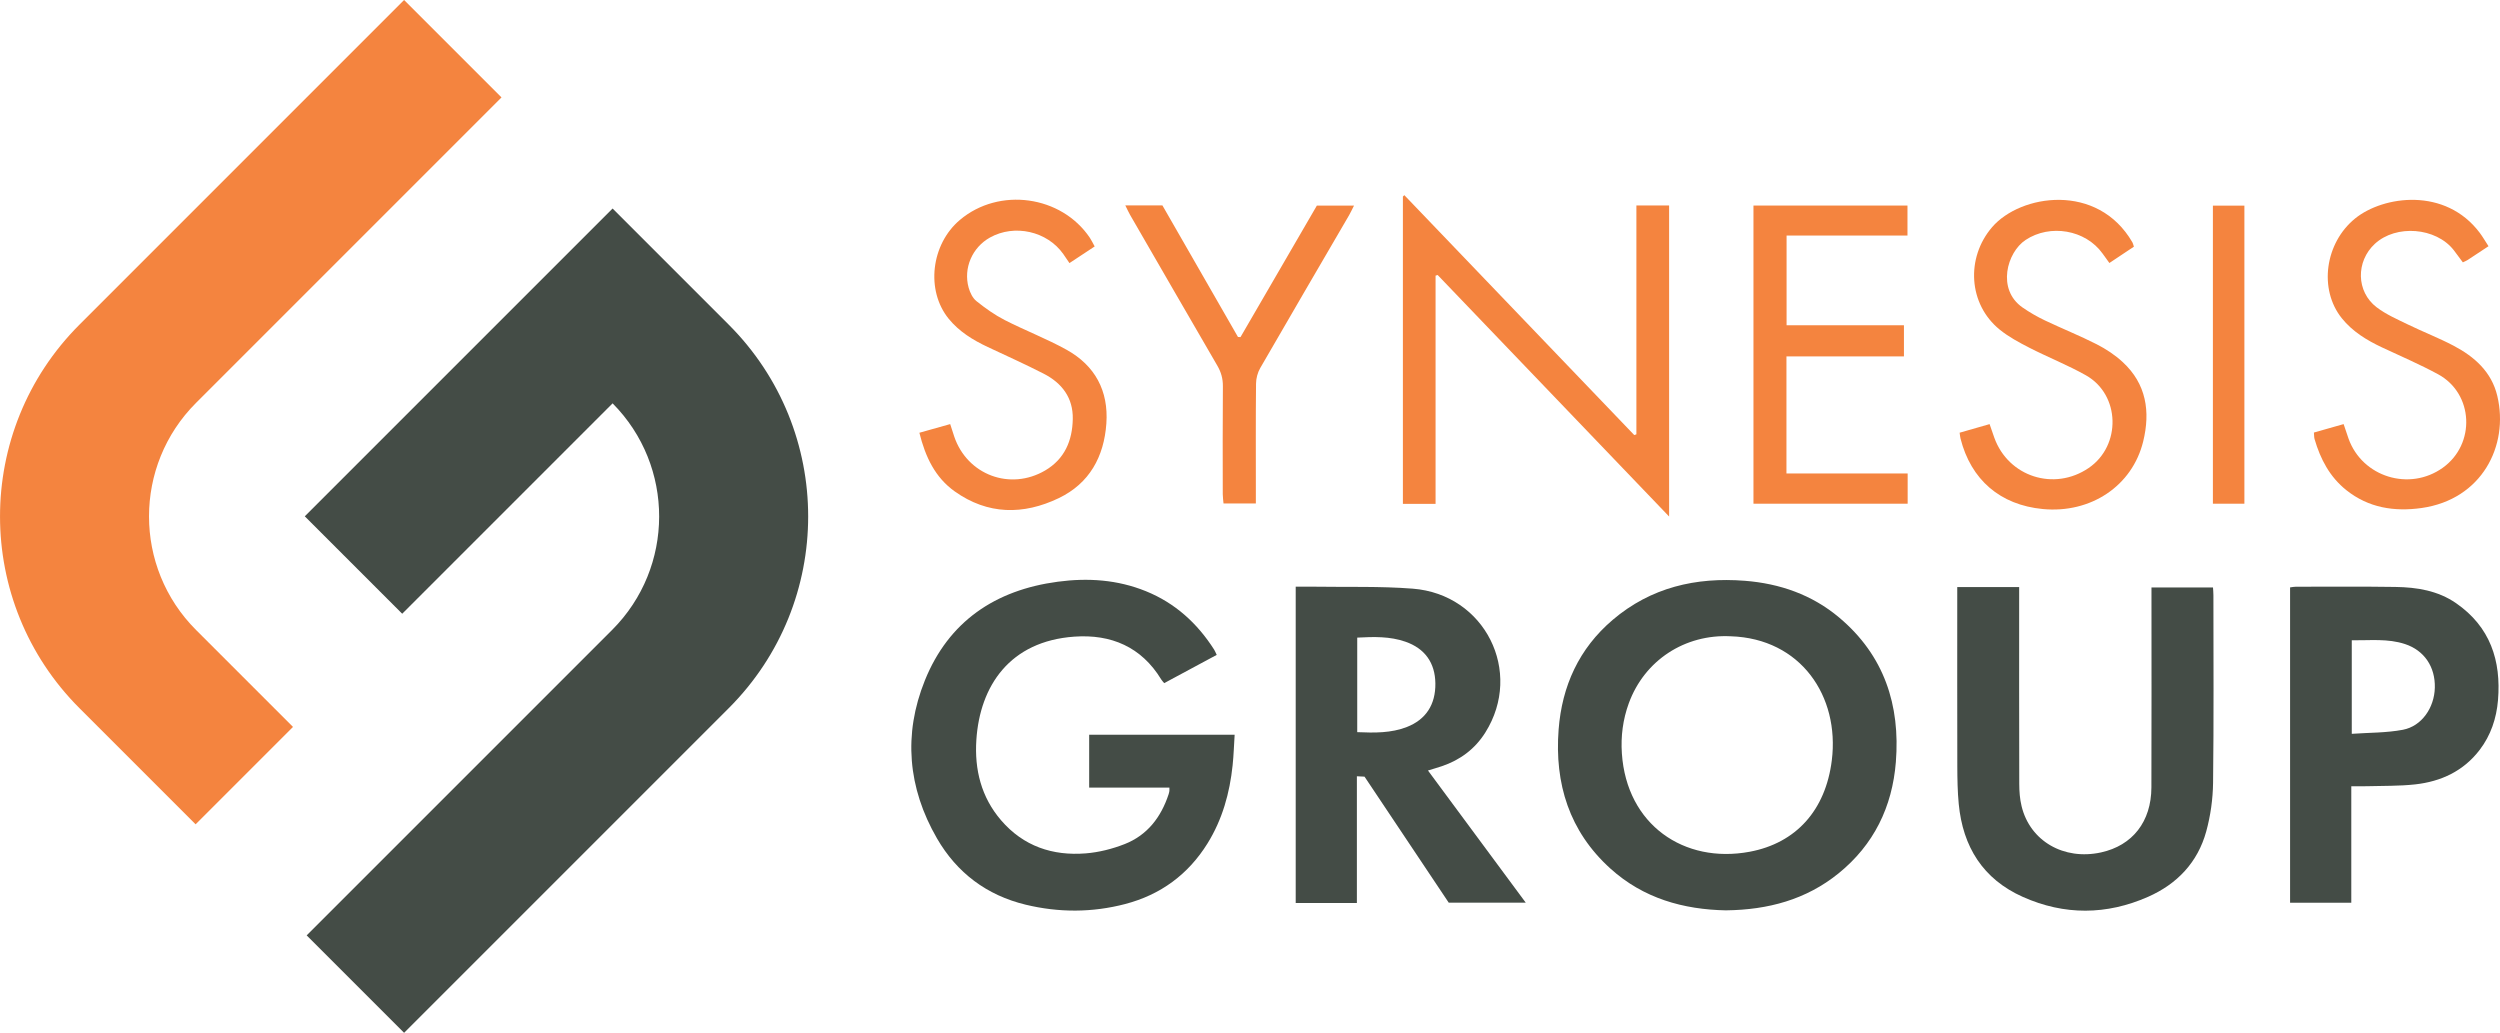
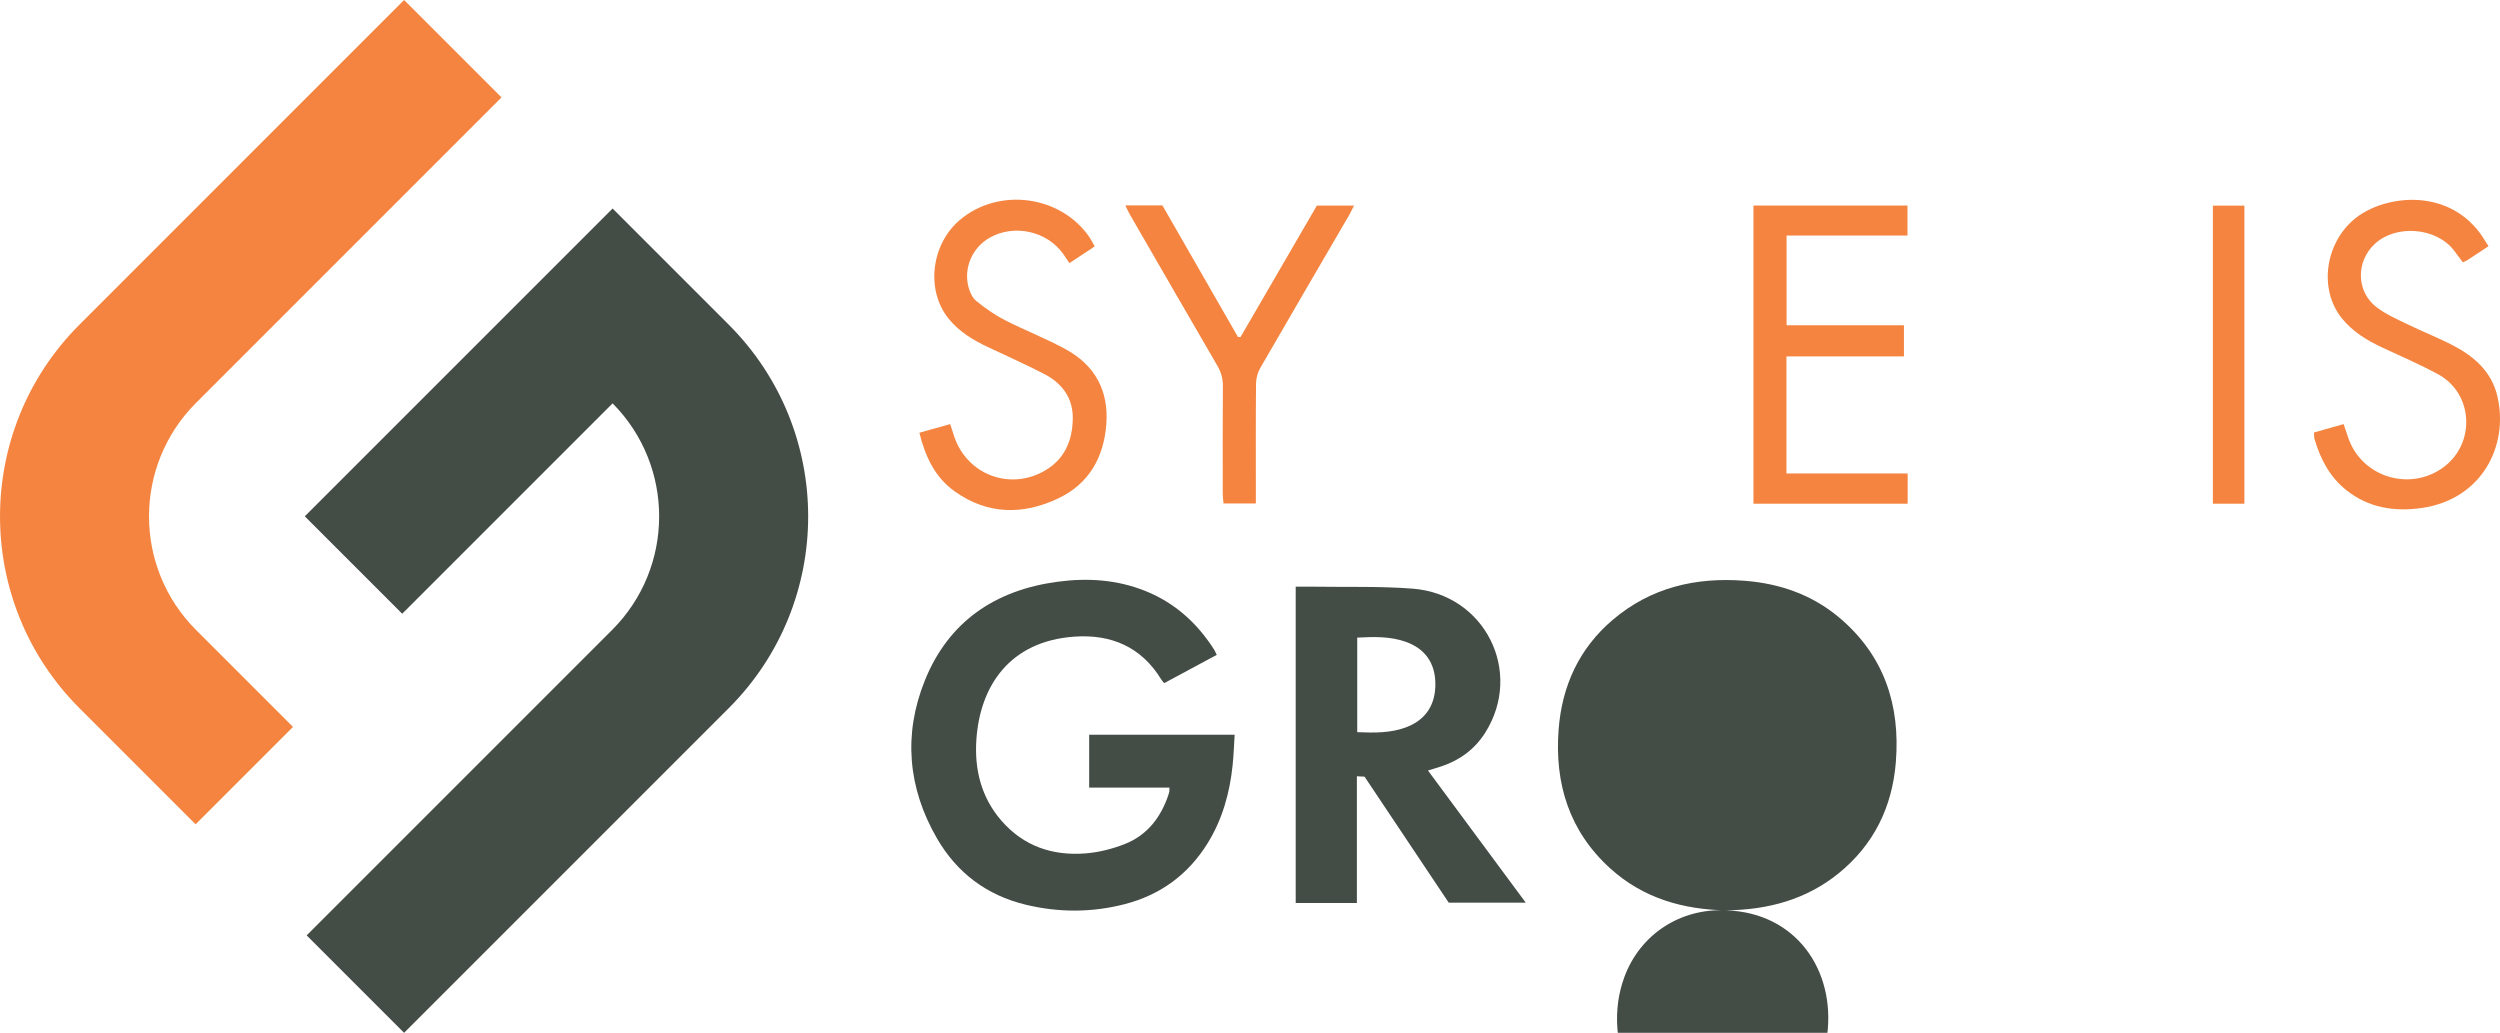
<svg xmlns="http://www.w3.org/2000/svg" id="Layer_1" data-name="Layer 1" viewBox="0 0 1258.68 519.99">
  <defs>
    <style>
      .cls-1 {
        fill: #444c46;
      }

      .cls-1, .cls-2 {
        stroke-width: 0px;
      }

      .cls-2 {
        fill: #f4843f;
      }
    </style>
  </defs>
  <g>
-     <path class="cls-1" d="m869.09,458.34c-21.57-.4-41.7-6.05-58.27-21.02-20.75-18.74-28.18-42.78-26.1-70.01,1.68-21.91,10.26-40.79,27.22-55.22,19.2-16.34,41.89-21.61,66.52-19.68,17.67,1.38,33.9,7.04,47.57,18.55,22.59,19.02,30.76,44.01,28.48,72.71-1.8,22.56-11.07,41.67-28.89,56.08-16.34,13.21-35.47,18.32-56.52,18.58Zm2.29-137.99c-23.12-1.17-43.42,12.13-51.31,33.69-2.98,8.16-4.08,16.64-3.5,25.29,2.42,35.96,31.36,55.66,64.32,49.51,23.39-4.37,38.27-20.91,41.38-46.05,4.01-32.3-15.67-61.32-50.9-62.44Z" />
+     <path class="cls-1" d="m869.09,458.34c-21.57-.4-41.7-6.05-58.27-21.02-20.75-18.74-28.18-42.78-26.1-70.01,1.68-21.91,10.26-40.79,27.22-55.22,19.2-16.34,41.89-21.61,66.52-19.68,17.67,1.38,33.9,7.04,47.57,18.55,22.59,19.02,30.76,44.01,28.48,72.71-1.8,22.56-11.07,41.67-28.89,56.08-16.34,13.21-35.47,18.32-56.52,18.58Zc-23.12-1.17-43.42,12.13-51.31,33.69-2.98,8.16-4.08,16.64-3.5,25.29,2.42,35.96,31.36,55.66,64.32,49.51,23.39-4.37,38.27-20.91,41.38-46.05,4.01-32.3-15.67-61.32-50.9-62.44Z" />
    <path class="cls-1" d="m612.58,329.72c-9.05,4.87-17.68,9.51-26.44,14.22-.66-.81-1.15-1.29-1.49-1.86-10-16.41-25.24-22.84-43.69-21.55-32.57,2.27-47.61,24.81-49.39,51.99-.98,14.92,2.43,28.81,12.44,40.46,11.24,13.08,25.95,18.02,42.69,16.67,6.61-.53,13.35-2.25,19.53-4.67,11.44-4.49,18.33-13.56,22.13-25.07.18-.53.3-1.09.39-1.64.06-.4.01-.82.01-1.72h-40.39v-26.62h73.24c-.33,5.12-.48,10.24-1.01,15.32-1.46,14-5.17,27.35-12.65,39.39-9.71,15.63-23.62,25.85-41.42,30.51-16.63,4.35-33.43,4.37-50.12.34-19.6-4.74-34.63-16.03-44.67-33.39-14.7-25.42-17.02-52.4-6.1-79.5,11.99-29.74,35.47-45.53,66.94-49.72,15.13-2.02,30.04-1.04,44.37,4.78,14.72,5.98,25.88,16.15,34.34,29.42.44.69.73,1.48,1.29,2.64Z" />
    <path class="cls-1" d="m652.36,295.38c3.39,0,6.47-.04,9.55,0,16.44.26,32.95-.28,49.32.99,36.39,2.81,55.84,41.81,36.59,72.43-5.2,8.28-12.64,13.83-21.89,16.96-2.1.71-4.23,1.31-6.99,2.17,16.44,22.22,32.62,44.08,49.24,66.55h-38.78c-13.92-20.83-28.12-42.08-42.4-63.46-1.08-.05-2.18-.11-3.85-.19v63.8h-30.8v-159.24Zm30.97,73.24c8.77.37,17.03.49,24.96-2.59,9.58-3.72,14.52-11.27,14.38-21.97-.14-10.39-5.3-17.57-15.07-20.98-7.85-2.74-15.92-2.5-24.27-2.06v47.61Z" />
-     <path class="cls-1" d="m985.4,295.57h31.19v5.05c0,31.35-.04,62.69.05,94.04.01,3.76.29,7.63,1.18,11.27,4.26,17.54,21.28,27.34,39.99,23.24,15.85-3.48,25.3-15.48,25.36-32.71.11-31.63.04-63.25.04-94.88,0-1.81,0-3.62,0-5.82h30.97c.07,1.21.21,2.55.21,3.89,0,31.49.22,62.97-.17,94.46-.1,8.2-1.28,16.6-3.45,24.51-4.27,15.55-14.63,26.44-29.29,32.91-20.91,9.22-42.12,9.36-63,.05-20.11-8.96-30.25-25.26-32.31-46.8-.6-6.28-.7-12.63-.72-18.94-.07-28.11-.03-56.23-.03-84.34v-5.92Z" />
-     <path class="cls-1" d="m1183.81,395.84v58.65h-30.82v-158.75c1.01-.13,1.95-.34,2.88-.34,16.73,0,33.47-.15,50.2.11,10.78.16,21.35,1.85,30.5,8.18,17.16,11.87,22.77,28.88,21.1,48.85-.76,9.09-3.59,17.62-9.2,24.98-8.17,10.71-19.49,15.96-32.52,17.4-8.07.89-16.27.68-24.41.92-2.37.07-4.75.01-7.73.01Zm.24-73.47v47.09c8.81-.63,17.43-.46,25.73-2.04,9.5-1.8,15.84-11.09,16.09-21.18.26-10.51-5.32-18.76-14.97-21.96-8.73-2.9-17.7-1.8-26.84-1.91Z" />
-     <path class="cls-2" d="m823.88,103.46h16.47v156.59c-39.29-41-77.91-81.29-116.53-121.59-.35.1-.7.2-1.05.31v114.91h-16.45V98.96c.24-.23.48-.47.72-.7,38.59,40.26,77.18,80.53,115.77,120.79.36-.13.71-.25,1.07-.38v-115.21Z" />
    <path class="cls-2" d="m882.82,103.49h77.54v15.1h-60.87v45.17h59.09v15.68h-59.15v58.94h61.02v15.22h-77.63V103.49Z" />
-     <path class="cls-2" d="m986.63,217.85c4.95-1.42,9.76-2.8,15.07-4.32.85,2.45,1.58,4.64,2.37,6.82,7.08,19.69,30.16,27.1,47.52,15.27,16.51-11.25,15.95-36.87-1.37-46.65-9.16-5.17-19.04-9.06-28.42-13.86-5.22-2.68-10.53-5.51-15.05-9.19-15.76-12.84-17.05-36.08-3.81-51.52,14.28-16.65,53.18-22.62,70.68,7.64.27.47.37,1.05.74,2.15-3.95,2.63-7.96,5.3-12.34,8.22-1.35-1.87-2.4-3.31-3.43-4.75-8.6-12.01-26.45-15.03-38.79-6.83-9.38,6.24-14.58,24.9-1.5,33.98,3.56,2.47,7.37,4.66,11.27,6.52,8.63,4.11,17.54,7.66,26.05,11.99,4.71,2.4,9.29,5.43,13.15,9.01,11.87,10.99,13.94,24.9,10.27,39.92-5.48,22.42-26.42,36.36-50.58,34.03-21.42-2.06-36.16-14.72-41.41-35.56-.2-.79-.24-1.61-.43-2.87Z" />
    <path class="cls-2" d="m1252.91,123.95c-3.94,2.61-7.21,4.79-10.5,6.93-.68.44-1.47.74-2.43,1.21-1.58-2.13-3.04-4.16-4.57-6.13-8.95-11.47-29.04-13.08-39.73-3.21-9.62,8.88-9.45,24.1.91,31.97,4.74,3.6,10.4,6.05,15.81,8.69,7.58,3.69,15.49,6.74,22.94,10.66,10.51,5.53,19.12,13.17,21.99,25.3,5.95,25.1-7.86,52.13-38.15,56.4-13.75,1.93-26.67-.08-37.86-8.99-8.36-6.66-13.07-15.65-16-25.71-.26-.9-.2-1.9-.33-3.3,4.93-1.4,9.74-2.77,14.96-4.25.9,2.67,1.65,5.03,2.49,7.36,6.94,19.29,30.66,26.61,47.41,14.64,16.7-11.93,15.58-37.37-2.36-47.1-9.13-4.95-18.72-9.07-28.14-13.48-7.72-3.62-14.91-7.99-20.32-14.72-11.71-14.59-8.48-37.96,6.77-50.27,14.18-11.44,45.41-15.82,62.72,7.32,1.49,1.99,2.73,4.16,4.37,6.68Z" />
    <path class="cls-2" d="m551.12,124.09c-4.34,2.87-8.38,5.53-12.68,8.37-1.25-1.84-2.17-3.23-3.12-4.58-8.11-11.48-24.57-15.18-36.9-8.29-8.91,4.97-13.48,15.39-10.74,25.24.69,2.46,2,5.24,3.92,6.77,4.45,3.57,9.19,6.95,14.25,9.54,10.25,5.25,21.1,9.38,31.15,14.96,14.32,7.95,21.17,20.67,20.02,37.11-1.17,16.75-8.54,30.19-23.97,37.59-17.81,8.55-35.74,8.44-52.36-3.38-9.85-7-14.79-17.32-17.81-29.54,5.26-1.48,10.16-2.86,15.51-4.36.77,2.36,1.38,4.31,2.03,6.25,6.53,19.31,28.16,27.45,45.8,17.09,9.8-5.76,13.68-14.99,13.89-25.89.21-10.74-5.48-18.12-14.63-22.82-9.25-4.75-18.76-9.01-28.18-13.44-7.46-3.51-14.4-7.76-19.66-14.22-11.61-14.26-8.91-37.5,5.66-49.78,19.73-16.64,51.08-12.32,65.43,9.04.83,1.24,1.46,2.62,2.41,4.34Z" />
    <path class="cls-2" d="m566.56,103.41h18.68c12.65,22.03,25.34,44.14,38.04,66.24.43.02.85.05,1.28.07,12.79-22.03,25.58-44.06,38.45-66.22h18.71c-1.02,1.99-1.7,3.48-2.51,4.89-14.92,25.63-29.91,51.22-44.72,76.91-1.32,2.29-2.09,5.23-2.11,7.88-.18,17.71-.09,35.42-.09,53.13,0,2.23,0,4.46,0,7.18h-16.28c-.12-1.47-.37-3.07-.38-4.68-.02-18.13-.09-36.26.06-54.39.03-3.82-.91-7.08-2.8-10.33-14.69-25.27-29.31-50.6-43.93-75.91-.74-1.29-1.34-2.66-2.4-4.76Z" />
    <path class="cls-2" d="m1114.13,103.53h15.86v150.07h-15.86V103.53Z" />
  </g>
  <g>
    <path class="cls-2" d="m147.52,365.98l-49.04,49.04-58.48-58.48c-53.32-53.32-53.32-139.76,0-193.08L203.44,0l49.05,49.05L98.71,202.83c-31.58,31.58-31.58,82.76,0,114.35l48.8,48.8Z" />
    <path class="cls-1" d="m366.9,356.54l-163.45,163.45-49.05-49.05,153.78-153.78c31.5-31.5,31.58-82.49.25-114.09l-105.93,105.93-49.05-49.05,154.97-154.97,58.48,58.48c53.32,53.32,53.32,139.76,0,193.08Z" />
  </g>
</svg>